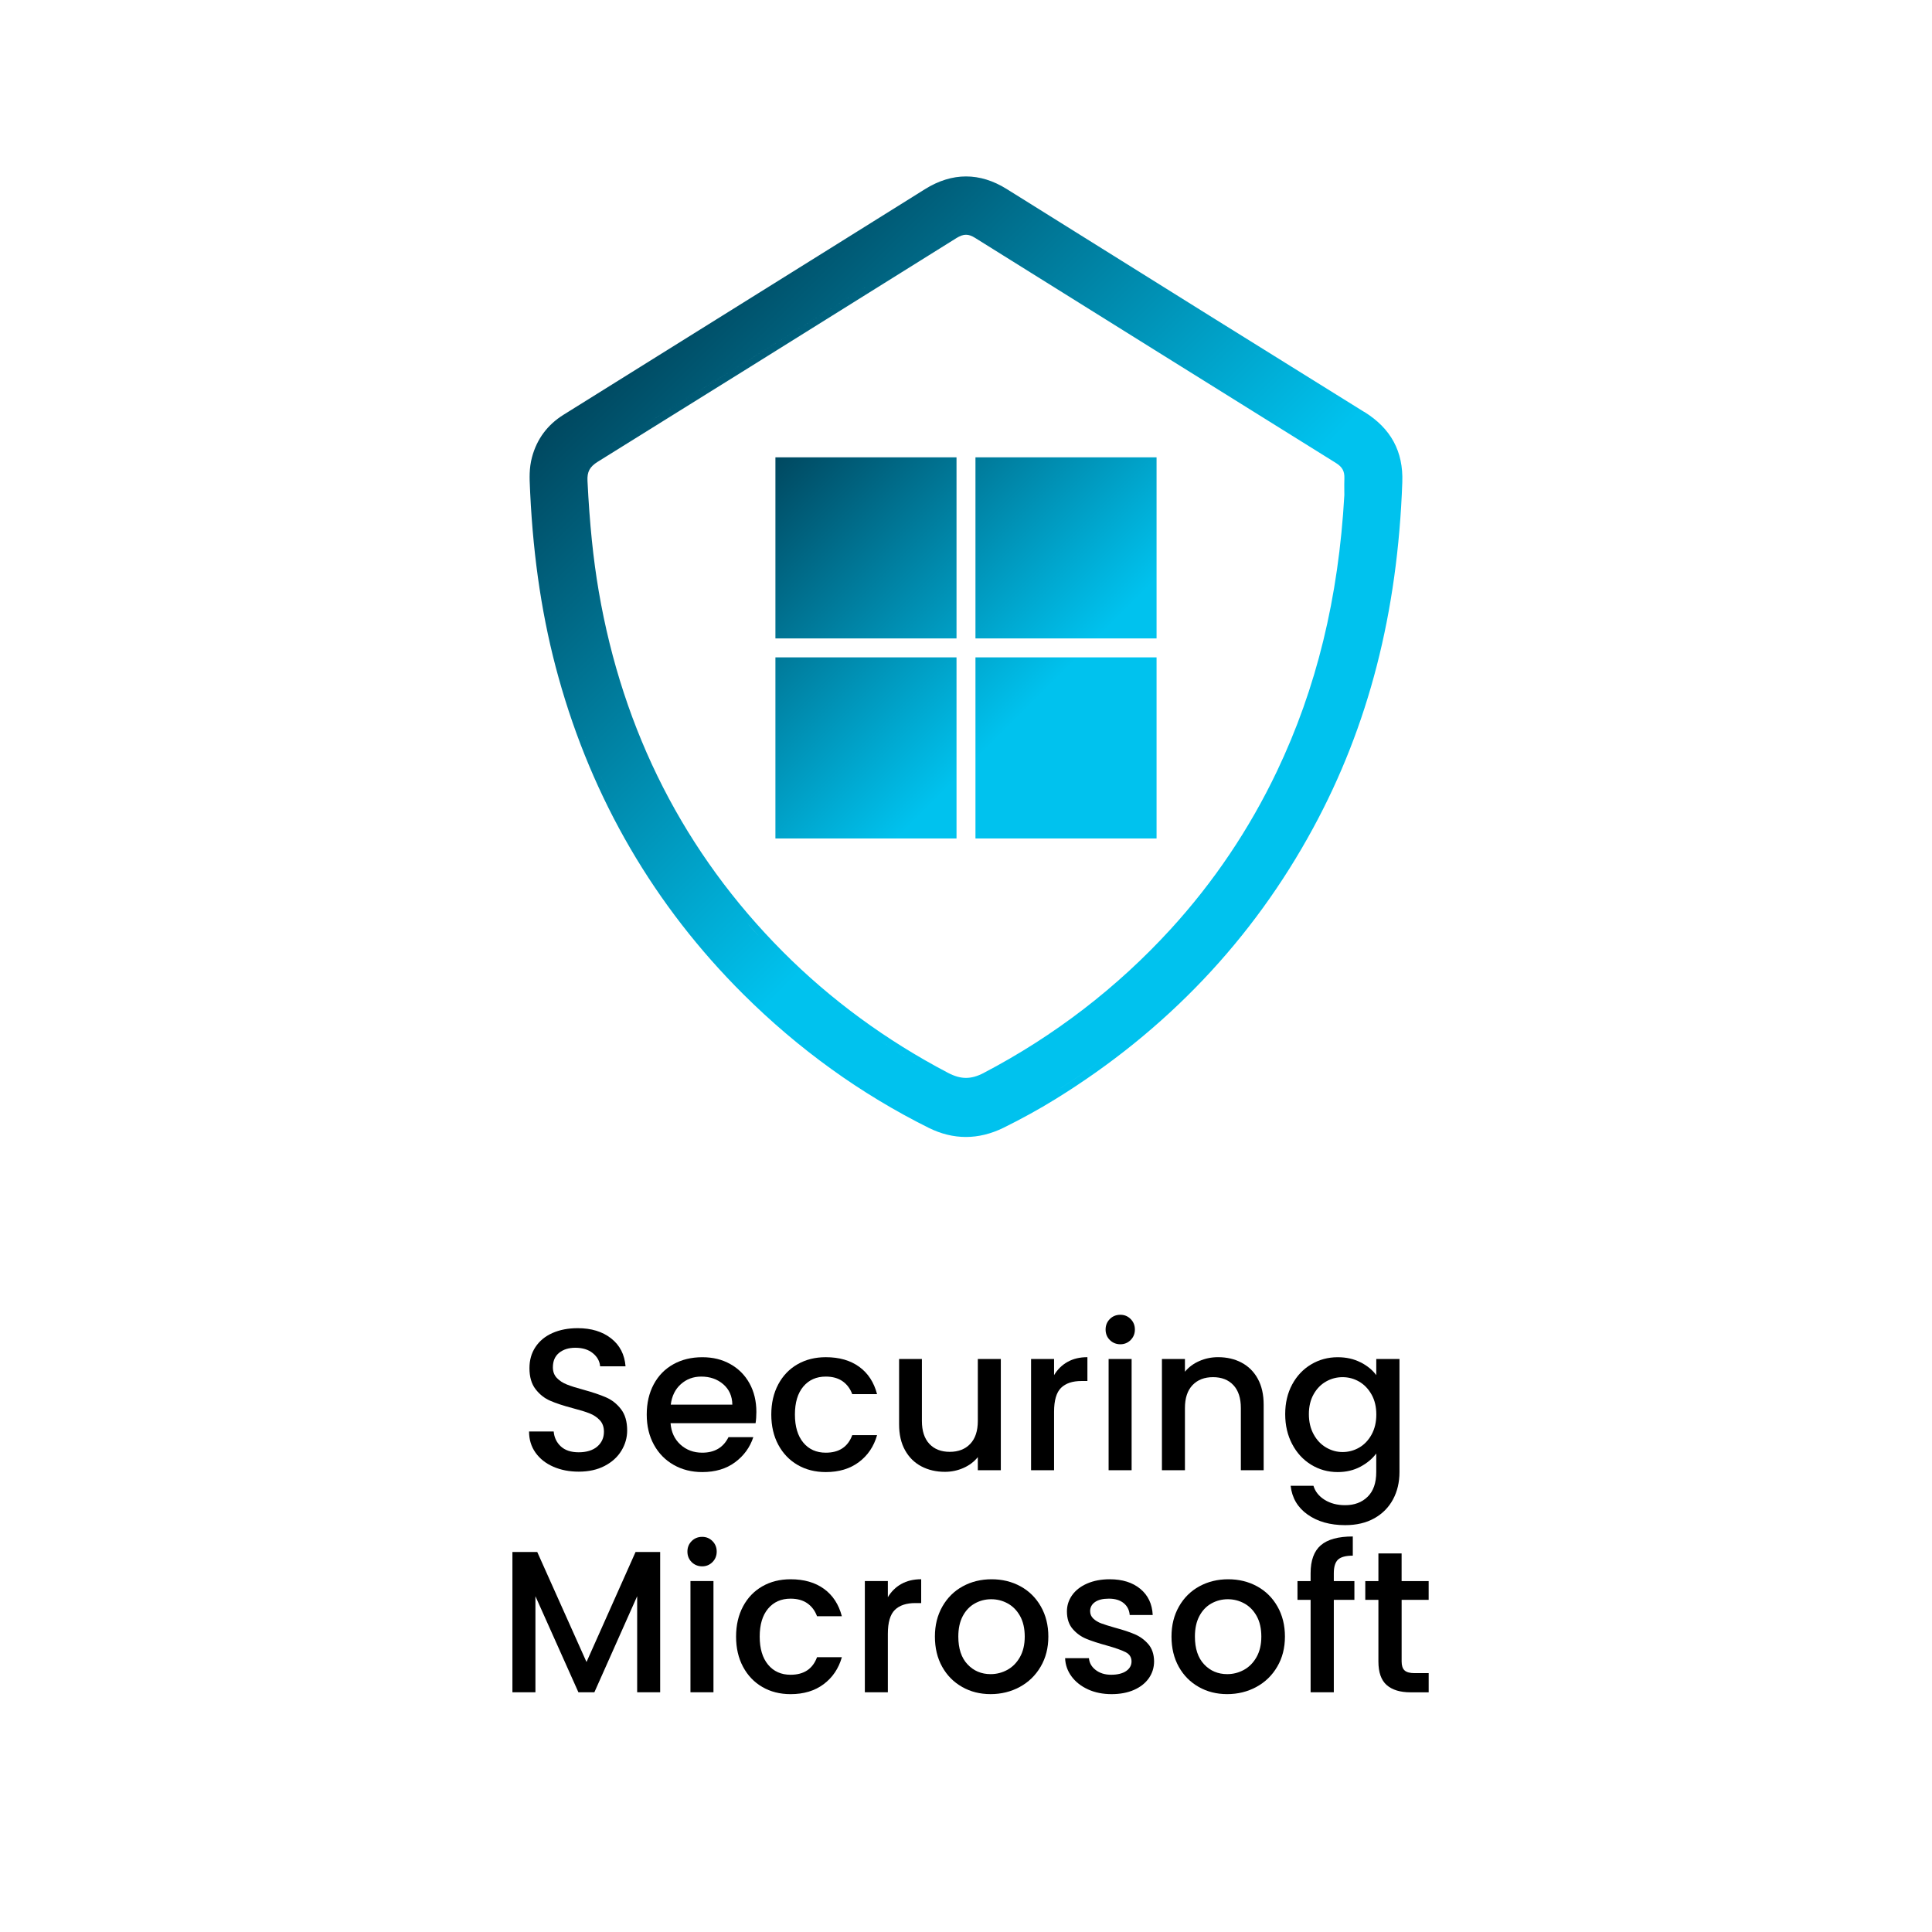
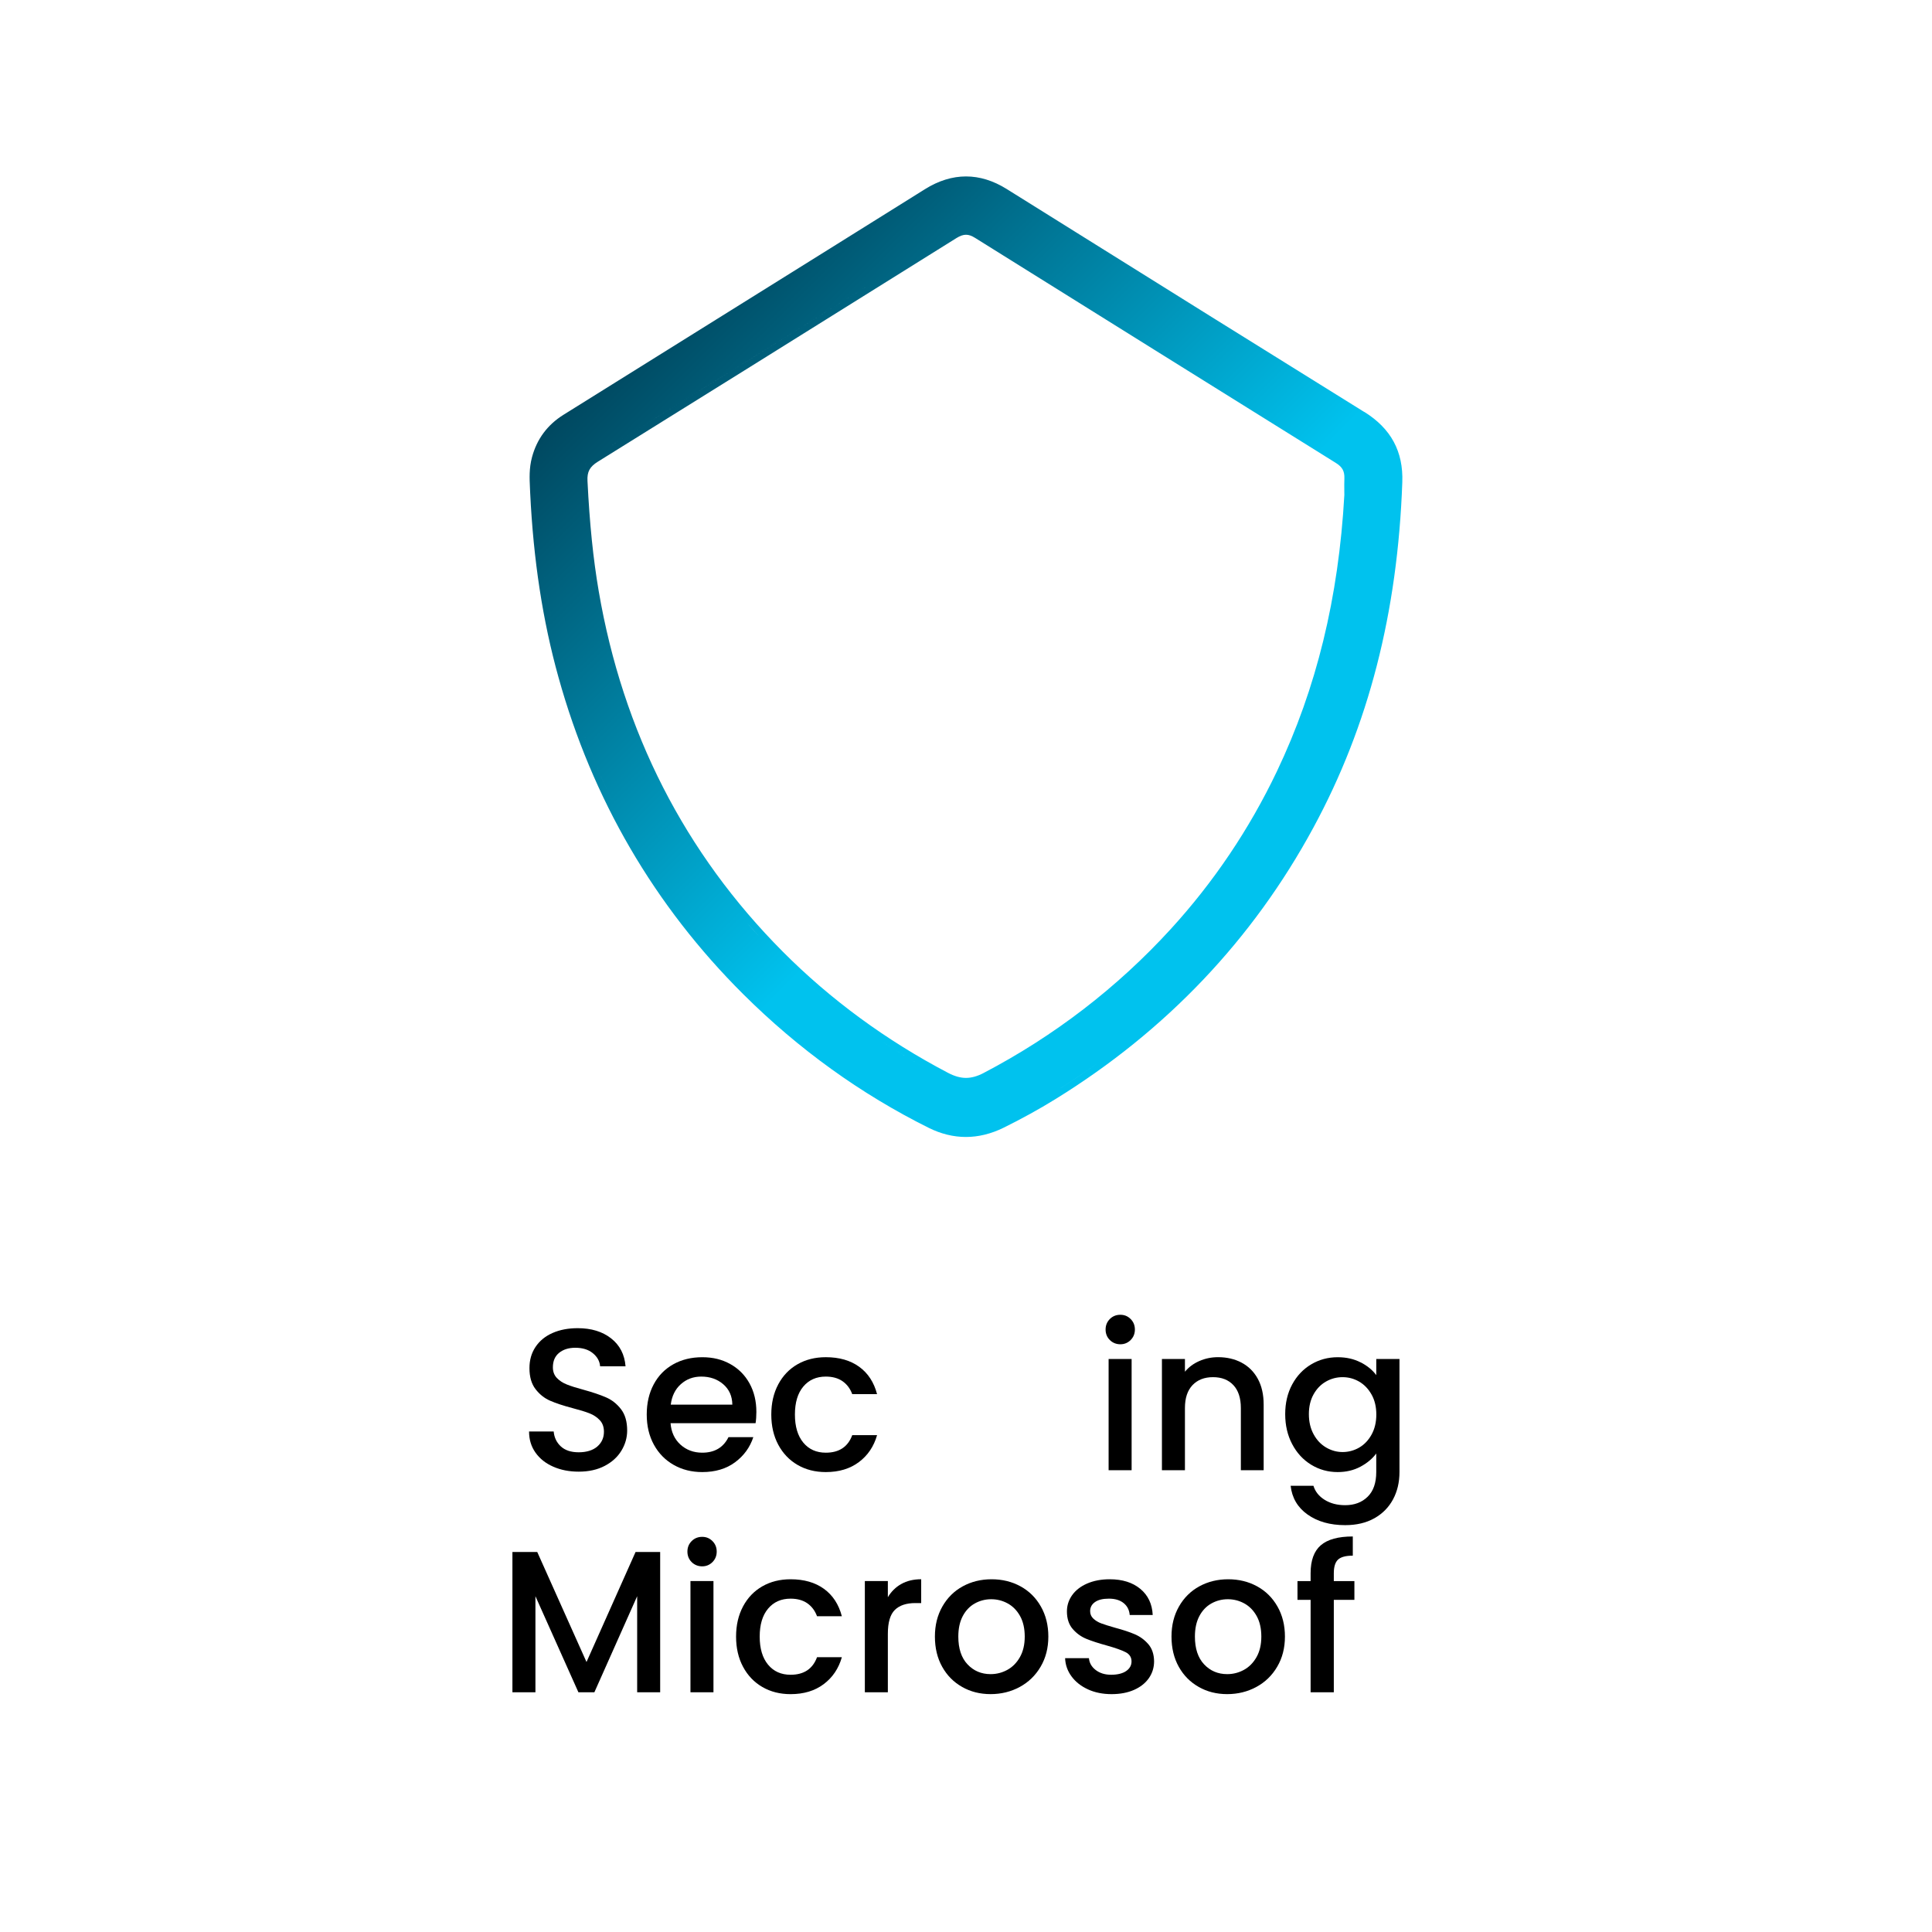
<svg xmlns="http://www.w3.org/2000/svg" xmlns:xlink="http://www.w3.org/1999/xlink" id="Layer_2" viewBox="0 0 870 870">
  <defs>
    <style>.cls-1{fill:url(#linear-gradient);}.cls-1,.cls-2,.cls-3,.cls-4{stroke-width:0px;}.cls-2{fill:url(#linear-gradient-2);}.cls-3{fill:url(#linear-gradient-3);}</style>
    <linearGradient id="linear-gradient" x1="454.59" y1="398.7" x2="456.73" y2="400.83" gradientUnits="userSpaceOnUse">
      <stop offset="0" stop-color="#004860" />
      <stop offset=".66" stop-color="#00c2ee" />
    </linearGradient>
    <linearGradient id="linear-gradient-2" x1="299.02" y1="731.74" x2="570.94" y2="459.81" gradientTransform="translate(0 872) scale(1 -1)" gradientUnits="userSpaceOnUse">
      <stop offset="0" stop-color="#004860" />
      <stop offset=".66" stop-color="#00c2ee" />
    </linearGradient>
    <linearGradient id="linear-gradient-3" x1="349.18" y1="205.94" x2="520.82" y2="377.57" xlink:href="#linear-gradient" />
  </defs>
  <path class="cls-4" d="M249.15,660.47c-3.4-1.48-6.06-3.59-8-6.32-1.94-2.73-2.91-5.91-2.91-9.54h11.09c.24,2.73,1.32,4.97,3.23,6.73,1.91,1.76,4.59,2.64,8.04,2.64s6.36-.86,8.36-2.59c2-1.73,3-3.95,3-6.68,0-2.12-.62-3.85-1.86-5.18-1.24-1.33-2.79-2.36-4.64-3.09-1.85-.73-4.41-1.51-7.68-2.36-4.12-1.09-7.47-2.2-10.04-3.32-2.58-1.12-4.77-2.86-6.59-5.23-1.82-2.36-2.73-5.51-2.73-9.45,0-3.64.91-6.82,2.73-9.54,1.82-2.73,4.36-4.82,7.64-6.27,3.27-1.45,7.06-2.18,11.36-2.18,6.12,0,11.14,1.53,15.04,4.59,3.91,3.06,6.08,7.26,6.5,12.59h-11.45c-.18-2.3-1.27-4.27-3.27-5.91-2-1.64-4.64-2.45-7.91-2.45-2.97,0-5.4.76-7.27,2.27-1.88,1.52-2.82,3.7-2.82,6.54,0,1.94.59,3.53,1.77,4.77,1.18,1.24,2.68,2.23,4.5,2.95,1.82.73,4.3,1.52,7.45,2.36,4.18,1.15,7.59,2.3,10.23,3.45,2.64,1.15,4.88,2.92,6.73,5.32,1.85,2.4,2.77,5.59,2.77,9.59,0,3.21-.86,6.24-2.59,9.09s-4.24,5.14-7.54,6.86c-3.3,1.73-7.2,2.59-11.68,2.59-4.24,0-8.06-.74-11.45-2.23Z" />
  <path class="cls-4" d="M340.23,640.88h-38.27c.3,4,1.79,7.21,4.45,9.64,2.67,2.42,5.94,3.64,9.82,3.64,5.57,0,9.51-2.33,11.82-7h11.18c-1.52,4.61-4.26,8.38-8.23,11.32-3.97,2.94-8.89,4.41-14.77,4.41-4.79,0-9.08-1.08-12.86-3.23-3.79-2.15-6.76-5.18-8.91-9.09-2.15-3.91-3.23-8.44-3.23-13.59s1.05-9.68,3.14-13.59,5.03-6.92,8.82-9.04c3.79-2.12,8.14-3.18,13.04-3.18s8.94,1.03,12.64,3.09c3.7,2.06,6.57,4.95,8.64,8.68,2.06,3.73,3.09,8.02,3.09,12.86,0,1.88-.12,3.58-.36,5.09ZM329.78,632.52c-.06-3.82-1.42-6.88-4.09-9.18-2.67-2.3-5.97-3.45-9.91-3.45-3.58,0-6.64,1.14-9.18,3.41-2.55,2.27-4.06,5.35-4.55,9.23h27.73Z" />
  <path class="cls-4" d="M350.46,623.38c2.09-3.91,4.98-6.92,8.68-9.04,3.7-2.12,7.94-3.18,12.73-3.18,6.06,0,11.07,1.44,15.04,4.32,3.97,2.88,6.65,6.99,8.04,12.32h-11.18c-.91-2.48-2.36-4.42-4.36-5.82-2-1.39-4.52-2.09-7.54-2.09-4.24,0-7.62,1.5-10.14,4.5-2.52,3-3.77,7.2-3.77,12.59s1.26,9.61,3.77,12.64c2.51,3.03,5.89,4.54,10.14,4.54,6,0,9.97-2.64,11.91-7.91h11.18c-1.45,5.09-4.18,9.14-8.18,12.14-4,3-8.97,4.5-14.91,4.5-4.79,0-9.03-1.08-12.73-3.23-3.7-2.15-6.59-5.18-8.68-9.09-2.09-3.91-3.14-8.44-3.14-13.59s1.05-9.68,3.14-13.59Z" />
-   <path class="cls-4" d="M450.68,611.97v50.09h-10.36v-5.91c-1.64,2.06-3.77,3.68-6.41,4.86-2.64,1.18-5.44,1.77-8.41,1.77-3.94,0-7.47-.82-10.59-2.46-3.12-1.64-5.58-4.06-7.36-7.27-1.79-3.21-2.68-7.09-2.68-11.64v-29.45h10.27v27.91c0,4.49,1.12,7.92,3.36,10.32,2.24,2.39,5.3,3.59,9.18,3.59s6.96-1.2,9.23-3.59c2.27-2.39,3.41-5.83,3.41-10.32v-27.91h10.36Z" />
-   <path class="cls-4" d="M480.72,613.29c2.51-1.42,5.5-2.14,8.95-2.14v10.73h-2.64c-4.06,0-7.14,1.03-9.23,3.09-2.09,2.06-3.14,5.64-3.14,10.73v26.36h-10.36v-50.09h10.36v7.27c1.51-2.54,3.53-4.53,6.05-5.95Z" />
  <path class="cls-4" d="M499.77,603.43c-1.27-1.27-1.91-2.85-1.91-4.73s.64-3.45,1.91-4.73c1.27-1.27,2.85-1.91,4.73-1.91s3.36.64,4.64,1.91c1.27,1.27,1.91,2.85,1.91,4.73s-.64,3.45-1.91,4.73c-1.27,1.27-2.82,1.91-4.64,1.91s-3.45-.64-4.73-1.91ZM509.58,611.97v50.09h-10.36v-50.09h10.36Z" />
  <path class="cls-4" d="M559.08,613.61c3.12,1.64,5.56,4.06,7.32,7.27,1.76,3.21,2.64,7.09,2.64,11.64v29.54h-10.27v-28c0-4.48-1.12-7.92-3.36-10.32-2.24-2.39-5.3-3.59-9.18-3.59s-6.95,1.2-9.23,3.59c-2.27,2.39-3.41,5.83-3.41,10.32v28h-10.36v-50.09h10.36v5.73c1.7-2.06,3.86-3.67,6.5-4.82,2.64-1.15,5.44-1.73,8.41-1.73,3.94,0,7.47.82,10.59,2.45Z" />
  <path class="cls-4" d="M612.71,613.47c3,1.55,5.35,3.47,7.04,5.77v-7.27h10.45v50.91c0,4.6-.97,8.71-2.91,12.32-1.94,3.6-4.74,6.44-8.41,8.5-3.67,2.06-8.04,3.09-13.14,3.09-6.79,0-12.42-1.59-16.91-4.77-4.49-3.18-7.03-7.5-7.64-12.95h10.27c.79,2.6,2.47,4.71,5.05,6.32,2.58,1.61,5.65,2.41,9.23,2.41,4.18,0,7.56-1.27,10.14-3.82,2.58-2.54,3.86-6.24,3.86-11.09v-8.36c-1.76,2.36-4.14,4.35-7.14,5.95s-6.41,2.41-10.23,2.41c-4.36,0-8.35-1.11-11.95-3.32-3.61-2.21-6.45-5.3-8.54-9.27-2.09-3.97-3.14-8.47-3.14-13.5s1.05-9.48,3.14-13.36c2.09-3.88,4.94-6.89,8.54-9.04,3.6-2.15,7.59-3.23,11.95-3.23,3.88,0,7.32.77,10.32,2.32ZM617.62,627.97c-1.42-2.55-3.29-4.48-5.59-5.82-2.3-1.33-4.79-2-7.45-2s-5.15.65-7.45,1.96c-2.3,1.3-4.17,3.21-5.59,5.73-1.42,2.52-2.14,5.5-2.14,8.95s.71,6.49,2.14,9.09c1.42,2.61,3.3,4.59,5.64,5.95,2.33,1.36,4.8,2.04,7.41,2.04s5.15-.67,7.45-2c2.3-1.33,4.17-3.29,5.59-5.86,1.42-2.58,2.14-5.59,2.14-9.04s-.71-6.45-2.14-9Z" />
  <path class="cls-4" d="M297.28,698.88v63.18h-10.36v-43.27l-19.27,43.27h-7.18l-19.36-43.27v43.27h-10.36v-63.18h11.18l22.18,49.54,22.09-49.54h11.09Z" />
  <path class="cls-4" d="M311.46,703.43c-1.27-1.27-1.91-2.85-1.91-4.73s.64-3.45,1.91-4.73c1.27-1.27,2.85-1.91,4.73-1.91s3.36.64,4.64,1.91c1.27,1.27,1.91,2.85,1.91,4.73s-.64,3.45-1.91,4.73c-1.27,1.27-2.82,1.91-4.64,1.91s-3.45-.64-4.73-1.91ZM321.28,711.97v50.09h-10.36v-50.09h10.36Z" />
  <path class="cls-4" d="M334.6,723.38c2.09-3.91,4.98-6.92,8.68-9.04,3.7-2.12,7.94-3.18,12.73-3.18,6.06,0,11.07,1.44,15.04,4.32,3.97,2.88,6.65,6.99,8.04,12.32h-11.18c-.91-2.48-2.36-4.42-4.36-5.82-2-1.39-4.52-2.09-7.54-2.09-4.24,0-7.62,1.5-10.14,4.5-2.52,3-3.77,7.2-3.77,12.59s1.26,9.61,3.77,12.64c2.51,3.03,5.89,4.54,10.14,4.54,6,0,9.97-2.64,11.91-7.91h11.18c-1.45,5.09-4.18,9.14-8.18,12.14-4,3-8.97,4.5-14.91,4.5-4.79,0-9.03-1.08-12.73-3.23-3.7-2.15-6.59-5.18-8.68-9.09-2.09-3.91-3.14-8.44-3.14-13.59s1.05-9.68,3.14-13.59Z" />
  <path class="cls-4" d="M405.87,713.29c2.51-1.42,5.5-2.14,8.95-2.14v10.73h-2.64c-4.06,0-7.14,1.03-9.23,3.09-2.09,2.06-3.14,5.64-3.14,10.73v26.36h-10.36v-50.09h10.36v7.27c1.51-2.54,3.53-4.53,6.04-5.95Z" />
  <path class="cls-4" d="M433.27,759.65c-3.82-2.15-6.82-5.18-9-9.09-2.18-3.91-3.27-8.44-3.27-13.59s1.12-9.6,3.36-13.54c2.24-3.94,5.3-6.97,9.18-9.09,3.88-2.12,8.21-3.18,13-3.18s9.12,1.06,13,3.18c3.88,2.12,6.94,5.15,9.18,9.09,2.24,3.94,3.36,8.45,3.36,13.54s-1.15,9.61-3.46,13.54c-2.3,3.94-5.44,6.99-9.41,9.14-3.97,2.15-8.35,3.23-13.14,3.23s-9-1.08-12.82-3.23ZM453.59,751.97c2.33-1.27,4.23-3.18,5.68-5.73,1.45-2.54,2.18-5.64,2.18-9.27s-.7-6.71-2.09-9.23c-1.4-2.51-3.24-4.41-5.55-5.68-2.3-1.27-4.79-1.91-7.45-1.91s-5.14.64-7.41,1.91-4.08,3.17-5.41,5.68c-1.33,2.52-2,5.59-2,9.23,0,5.39,1.38,9.56,4.14,12.5,2.76,2.94,6.23,4.41,10.41,4.41,2.67,0,5.17-.64,7.5-1.91Z" />
  <path class="cls-4" d="M489.95,760.75c-3.12-1.42-5.59-3.36-7.41-5.82-1.82-2.46-2.79-5.2-2.91-8.23h10.73c.18,2.12,1.2,3.9,3.04,5.32,1.85,1.42,4.17,2.14,6.96,2.14s5.17-.56,6.77-1.68c1.61-1.12,2.41-2.56,2.41-4.32,0-1.88-.89-3.27-2.68-4.18-1.79-.91-4.62-1.91-8.5-3-3.76-1.03-6.82-2.03-9.18-3-2.36-.97-4.41-2.45-6.14-4.45-1.73-2-2.59-4.64-2.59-7.91,0-2.67.79-5.1,2.36-7.32,1.58-2.21,3.83-3.95,6.77-5.23,2.94-1.27,6.32-1.91,10.14-1.91,5.7,0,10.29,1.44,13.77,4.32,3.48,2.88,5.35,6.8,5.59,11.77h-10.36c-.18-2.24-1.09-4.03-2.73-5.36-1.64-1.33-3.85-2-6.64-2s-4.82.52-6.27,1.54c-1.46,1.03-2.18,2.4-2.18,4.09,0,1.33.48,2.46,1.45,3.36.97.91,2.15,1.62,3.54,2.14,1.39.52,3.46,1.17,6.18,1.95,3.64.97,6.62,1.96,8.95,2.96,2.33,1,4.35,2.47,6.04,4.41,1.7,1.94,2.58,4.52,2.64,7.73,0,2.85-.79,5.39-2.36,7.64-1.58,2.24-3.8,4-6.68,5.27-2.88,1.27-6.26,1.91-10.14,1.91s-7.47-.71-10.59-2.14Z" />
  <path class="cls-4" d="M539.81,759.65c-3.82-2.15-6.82-5.18-9-9.09-2.18-3.91-3.27-8.44-3.27-13.59s1.12-9.6,3.36-13.54c2.24-3.94,5.3-6.97,9.18-9.09,3.88-2.12,8.21-3.18,13-3.18s9.12,1.06,13,3.18c3.88,2.12,6.94,5.15,9.18,9.09,2.24,3.94,3.36,8.45,3.36,13.54s-1.15,9.61-3.46,13.54c-2.3,3.94-5.44,6.99-9.41,9.14-3.97,2.15-8.35,3.23-13.14,3.23s-9-1.08-12.82-3.23ZM560.13,751.97c2.33-1.27,4.23-3.18,5.68-5.73,1.45-2.54,2.18-5.64,2.18-9.27s-.7-6.71-2.09-9.23c-1.4-2.51-3.24-4.41-5.55-5.68-2.3-1.27-4.79-1.91-7.45-1.91s-5.14.64-7.41,1.91-4.08,3.17-5.41,5.68c-1.33,2.52-2,5.59-2,9.23,0,5.39,1.38,9.56,4.14,12.5,2.76,2.94,6.23,4.41,10.41,4.41,2.67,0,5.17-.64,7.5-1.91Z" />
  <path class="cls-4" d="M609.9,720.43h-9.27v41.63h-10.45v-41.63h-5.91v-8.45h5.91v-3.54c0-5.76,1.53-9.95,4.59-12.59,3.06-2.64,7.86-3.96,14.41-3.96v8.64c-3.15,0-5.36.59-6.64,1.77-1.27,1.18-1.91,3.23-1.91,6.14v3.54h9.27v8.45Z" />
-   <path class="cls-4" d="M631.17,720.43v27.73c0,1.88.44,3.23,1.32,4.04.88.82,2.38,1.23,4.5,1.23h6.36v8.64h-8.18c-4.67,0-8.24-1.09-10.73-3.27-2.49-2.18-3.73-5.73-3.73-10.64v-27.73h-5.91v-8.45h5.91v-12.45h10.45v12.45h12.18v8.45h-12.18Z" />
  <path class="cls-1" d="M454.24,399.05c.95.48,1.89.95,2.84,1.43-.95-.48-1.89-.95-2.84-1.43Z" />
-   <path class="cls-2" d="M614.32,185.5l-.71-.44h-.01c-45.91-28.5-90.93-56.62-140.76-87.76l-19.55-12.21c-5.99-3.74-12.14-5.64-18.29-5.64s-12.38,1.92-18.43,5.71c-15.03,9.43-29.99,18.76-44.02,27.5l-118.8,74.12c-7.22,4.5-12,10.93-14.19,19.13-1.33,4.98-1.12,9.5-.91,13.87v.06l.1,2.22c1.47,30.28,5.63,57.39,12.73,82.89,15.26,54.95,43.25,102.97,83.21,142.74,24.86,24.75,52.97,45,83.54,60.2,5.48,2.72,11.1,4.1,16.72,4.1s11.33-1.39,16.93-4.14c8.1-3.99,15.96-8.32,23.37-12.89,49.8-30.73,88.9-71.87,116.19-122.29,24.84-45.85,37.93-96.73,40.03-155.52.5-13.84-5.11-24.22-17.15-31.69v.03ZM429.95,104.24c-.25.14-.5.29-.76.45l-16.27,10.16c-48.39,30.23-96.79,60.46-145.26,90.56-.28.18-.56.36-.82.54-1.05.72-1.93,1.48-2.65,2.29-.36.41-.68.83-.96,1.26.28-.44.6-.86.96-1.26.72-.81,1.6-1.57,2.65-2.29.26-.18.54-.36.82-.54,48.47-30.1,96.86-60.34,145.26-90.56l16.27-10.16c.26-.16.51-.31.76-.45ZM428.65,83.15c.34-.08.68-.13,1.02-.2-.34.07-.68.12-1.02.2ZM442.96,483.17c-2.87,1.5-5.47,2.22-7.97,2.22s-5.16-.74-8.07-2.27c-27.89-14.62-52.93-32.99-74.43-54.59-44.14-44.33-72.03-98.95-82.88-162.33-2.49-14.55-4.1-30.33-5.06-49.64-.21-4.12,1.01-6.38,4.66-8.65,45.65-28.36,92-57.3,136.82-85.3l8.44-5.27,16.27-10.16c1.59-.99,2.98-1.47,4.25-1.47s2.54.43,4.09,1.41l.1.06c53.19,33.21,108.19,67.55,162.33,101.26,2.94,1.83,3.99,3.72,3.88,6.99-.07,1.71-.05,3.42-.04,5.08v.38l.02,2.04c-2.6,46.3-12.54,87.01-30.38,124.44-12.39,25.99-28.48,49.88-47.81,71.02-24.09,26.35-52.43,48.13-84.24,64.78h.02ZM443.11,486.38c-.12.06-.24.1-.36.16.12-.05.24-.1.36-.16ZM441.91,486.9c-.18.07-.36.13-.54.2.18-.07.36-.13.54-.2ZM440.73,487.34c-.2.07-.39.12-.58.18.19-.06.39-.11.58-.18ZM439.56,487.7c-.19.05-.38.09-.57.14.19-.05.38-.09.57-.14ZM438.4,487.98c-.18.04-.37.06-.55.1.18-.03.37-.06.55-.1ZM437.25,488.18c-.18.03-.37.04-.55.06.18-.02.37-.03.55-.06ZM436.11,488.3c-.18.01-.37.01-.55.02.18,0,.37,0,.55-.02ZM434.97,488.34c-.21,0-.42-.01-.63-.02.21,0,.42.02.63.02ZM433.82,488.3c-.21-.02-.43-.04-.64-.07.21.02.43.05.64.07ZM432.67,488.18c-.21-.03-.42-.07-.64-.11.21.04.43.08.64.11ZM431.51,487.98c-.22-.05-.44-.11-.66-.16.22.05.44.11.66.16ZM430.35,487.7c-.24-.07-.48-.15-.72-.22.24.08.48.16.72.22ZM429.17,487.33c-.27-.09-.54-.2-.81-.3.27.1.54.21.81.3ZM427.98,486.88c-.32-.13-.64-.27-.96-.42.32.15.64.29.96.42ZM316.68,390.42c3.06,4.38,6.25,8.67,9.56,12.9-3.31-4.23-6.5-8.52-9.56-12.9-2.2-3.15-4.34-6.35-6.42-9.58,2.07,3.23,4.21,6.42,6.42,9.58ZM307.2,375.96c-2.01-3.27-3.95-6.58-5.83-9.92,1.88,3.35,3.82,6.65,5.83,9.92ZM298.6,360.99c-1.81-3.38-3.56-6.81-5.24-10.26,1.68,3.46,3.43,6.88,5.24,10.26ZM520.03,430.15c-3.17,3.18-6.41,6.28-9.71,9.32,3.3-3.03,6.54-6.14,9.71-9.32ZM529.35,420.39c4.88-5.34,9.56-10.85,14.02-16.53-4.46,5.68-9.14,11.19-14.02,16.53-1.52,1.66-3.05,3.31-4.61,4.93,1.55-1.63,3.09-3.27,4.61-4.93ZM604.19,261.93c-.82,5.15-1.74,10.24-2.77,15.26,1.03-5.02,1.95-10.1,2.77-15.26ZM608.3,220.88v2.14h.01c-.05.84-.11,1.67-.17,2.51.05-.84.12-1.67.17-2.51v-2.14h-.01ZM607.21,237.67c-.15,1.61-.3,3.21-.47,4.8.17-1.59.32-3.19.47-4.8ZM439.15,82.73c.35.05.7.13,1.05.2-.35-.07-.7-.15-1.05-.2ZM266.68,266.72c2.05,12,4.71,23.69,7.97,35.05,1.09,3.79,2.24,7.54,3.46,11.26-1.22-3.72-2.37-7.47-3.46-11.26-3.26-11.36-5.92-23.06-7.97-35.05-.78-4.58-1.48-9.28-2.1-14.17.62,4.89,1.31,9.59,2.1,14.17ZM286.22,334.9c1.48,3.57,3.03,7.1,4.65,10.6-1.62-3.5-3.17-7.03-4.65-10.6-1.48-3.57-2.9-7.18-4.25-10.82,1.35,3.64,2.77,7.25,4.25,10.82ZM295.39,395.11c-.66-1-1.31-2-1.95-3,.64,1,1.29,2,1.95,3ZM303.95,407.44c-.56-.76-1.11-1.53-1.66-2.3.55.77,1.11,1.54,1.66,2.3ZM313.1,419.36c-.43-.53-.86-1.07-1.28-1.6.43.54.85,1.07,1.28,1.6ZM336.49,415.7c1.76,2.01,3.54,4.01,5.35,5.99-1.82-1.98-3.6-3.98-5.35-5.99ZM350.38,430.62c2.71,2.72,5.48,5.4,8.3,8.02-2.82-2.62-5.59-5.3-8.3-8.02h0ZM376.28,453.74c6.07,4.82,12.35,9.42,18.83,13.81,9.71,6.57,19.87,12.64,30.43,18.18.41.22.82.42,1.23.61-.41-.19-.82-.39-1.23-.61-10.55-5.54-20.72-11.6-30.43-18.18-6.47-4.38-12.75-8.99-18.83-13.81-4.55-3.62-8.99-7.35-13.31-11.21,4.32,3.85,8.75,7.59,13.31,11.21ZM505.33,443.95c-3.36,2.96-6.79,5.84-10.28,8.65,3.49-2.81,6.92-5.69,10.28-8.65ZM536.1,442.84s-.09.09-.13.13c.04-.04.09-.09.13-.13ZM471.26,99.81c23.57,14.72,47.13,29.45,70.71,44.15-23.58-14.7-47.14-29.43-70.71-44.15l-19.55-12.21c-.69-.43-1.39-.84-2.08-1.22.7.38,1.39.78,2.08,1.22l19.55,12.21ZM441.26,83.13c.34.08.68.19,1.03.28-.34-.09-.68-.2-1.03-.28ZM443.36,83.7c.33.1.67.23,1,.35-.33-.12-.67-.24-1-.35ZM445.45,84.43c.33.13.65.28.98.42-.33-.14-.65-.29-.98-.42ZM447.54,85.32c.39.18.78.39,1.17.59-.39-.2-.78-.41-1.17-.59ZM436.05,82.44c-.36-.01-.73-.04-1.09-.04h.03c.35,0,.71.03,1.06.04ZM438.14,82.6c-.36-.04-.72-.1-1.08-.12.36.03.72.08,1.08.12ZM430.75,82.73c.33-.05.66-.08.99-.12-.33.04-.66.07-.99.12ZM432.86,82.48c.32-.03.65-.03.97-.04-.32.01-.65.01-.97.04ZM427.58,83.43c-.35.1-.7.18-1.05.29.35-.11.7-.19,1.05-.29ZM425.47,84.09c-.35.12-.69.23-1.04.37.35-.14.69-.24,1.04-.37ZM423.32,84.93c-.33.14-.66.27-.99.43.33-.15.66-.28.99-.43ZM421.03,86.02c-.26.14-.53.26-.79.4.26-.14.53-.27.79-.4ZM245.92,264.82c-.52-3.41-1-6.86-1.44-10.34.44,3.49.92,6.93,1.44,10.34.78,5.11,1.67,10.15,2.65,15.11-.98-4.96-1.87-9.99-2.65-15.11ZM255.78,309.26c1.49,5.06,3.09,10.07,4.81,15.01-1.71-4.94-3.31-9.94-4.81-15.01h0ZM268.03,343.71c-1.75-4.18-3.42-8.41-5-12.69,1.59,4.28,3.25,8.51,5,12.69,2.67,6.37,5.54,12.62,8.6,18.77-3.06-6.14-5.93-12.39-8.6-18.77ZM280.23,369.46c2.78,5.25,5.7,10.42,8.77,15.49-3.07-5.07-5.99-10.24-8.77-15.49ZM413.89,502.38c1.87.98,3.76,1.94,5.65,2.88.2.1.4.19.61.28-.2-.1-.4-.18-.61-.28-1.89-.94-3.77-1.9-5.65-2.88ZM473.69,492.46c-3.65,2.25-7.41,4.45-11.27,6.58,3.86-2.13,7.63-4.33,11.27-6.58,7.71-4.76,15.16-9.77,22.36-15.02-7.19,5.26-14.64,10.27-22.36,15.02Z" />
-   <path class="cls-3" d="M349.18,205.94h81.55v81.55h-81.55v-81.55ZM439.26,287.49h81.55v-81.55h-81.55v81.55ZM349.18,377.57h81.55v-81.55h-81.55v81.55ZM439.26,377.57h81.55v-81.55h-81.55v81.55Z" />
+   <path class="cls-2" d="M614.32,185.5l-.71-.44h-.01c-45.91-28.5-90.93-56.62-140.76-87.76l-19.55-12.21c-5.99-3.74-12.14-5.64-18.29-5.64s-12.38,1.92-18.43,5.71c-15.03,9.43-29.99,18.76-44.02,27.5l-118.8,74.12c-7.22,4.5-12,10.93-14.19,19.13-1.33,4.98-1.12,9.5-.91,13.87v.06l.1,2.22c1.47,30.28,5.63,57.39,12.73,82.89,15.26,54.95,43.25,102.97,83.21,142.74,24.86,24.75,52.97,45,83.54,60.2,5.48,2.72,11.1,4.1,16.72,4.1s11.33-1.39,16.93-4.14c8.1-3.99,15.96-8.32,23.37-12.89,49.8-30.73,88.9-71.87,116.19-122.29,24.84-45.85,37.93-96.73,40.03-155.52.5-13.84-5.11-24.22-17.15-31.69v.03ZM429.95,104.24c-.25.14-.5.29-.76.45l-16.27,10.16c-48.39,30.23-96.79,60.46-145.26,90.56-.28.18-.56.36-.82.54-1.05.72-1.93,1.48-2.65,2.29-.36.41-.68.83-.96,1.26.28-.44.6-.86.96-1.26.72-.81,1.6-1.57,2.65-2.29.26-.18.54-.36.82-.54,48.47-30.1,96.86-60.34,145.26-90.56l16.27-10.16c.26-.16.51-.31.76-.45ZM428.65,83.15c.34-.08.68-.13,1.02-.2-.34.07-.68.12-1.02.2ZM442.96,483.17c-2.87,1.5-5.47,2.22-7.97,2.22s-5.16-.74-8.07-2.27c-27.89-14.62-52.93-32.99-74.43-54.59-44.14-44.33-72.03-98.95-82.88-162.33-2.49-14.55-4.1-30.33-5.06-49.64-.21-4.12,1.01-6.38,4.66-8.65,45.65-28.36,92-57.3,136.82-85.3l8.44-5.27,16.27-10.16c1.59-.99,2.98-1.47,4.25-1.47s2.54.43,4.09,1.41l.1.06c53.19,33.21,108.19,67.55,162.33,101.26,2.94,1.83,3.99,3.72,3.88,6.99-.07,1.71-.05,3.42-.04,5.08v.38l.02,2.04c-2.6,46.3-12.54,87.01-30.38,124.44-12.39,25.99-28.48,49.88-47.81,71.02-24.09,26.35-52.43,48.13-84.24,64.78h.02ZM443.11,486.38c-.12.06-.24.1-.36.16.12-.05.24-.1.36-.16ZM441.91,486.9c-.18.07-.36.13-.54.2.18-.07.36-.13.54-.2ZM440.73,487.34c-.2.07-.39.12-.58.18.19-.06.39-.11.58-.18ZM439.56,487.7c-.19.05-.38.09-.57.14.19-.05.38-.09.57-.14ZM438.4,487.98c-.18.04-.37.06-.55.1.18-.03.37-.06.55-.1ZM437.25,488.18c-.18.03-.37.04-.55.06.18-.02.37-.03.55-.06ZM436.11,488.3c-.18.01-.37.01-.55.02.18,0,.37,0,.55-.02ZM434.97,488.34c-.21,0-.42-.01-.63-.02.21,0,.42.02.63.02ZM433.82,488.3c-.21-.02-.43-.04-.64-.07.21.02.43.05.64.07ZM432.67,488.18c-.21-.03-.42-.07-.64-.11.21.04.43.08.64.11ZM431.51,487.98c-.22-.05-.44-.11-.66-.16.22.05.44.11.66.16ZM430.35,487.7c-.24-.07-.48-.15-.72-.22.24.08.48.16.72.22ZM429.17,487.33c-.27-.09-.54-.2-.81-.3.27.1.54.21.81.3ZM427.98,486.88c-.32-.13-.64-.27-.96-.42.32.15.64.29.96.42ZM316.68,390.42c3.06,4.38,6.25,8.67,9.56,12.9-3.31-4.23-6.5-8.52-9.56-12.9-2.2-3.15-4.34-6.35-6.42-9.58,2.07,3.23,4.21,6.42,6.42,9.58ZM307.2,375.96c-2.01-3.27-3.95-6.58-5.83-9.92,1.88,3.35,3.82,6.65,5.83,9.92ZM298.6,360.99c-1.81-3.38-3.56-6.81-5.24-10.26,1.68,3.46,3.43,6.88,5.24,10.26ZM520.03,430.15c-3.17,3.18-6.41,6.28-9.71,9.32,3.3-3.03,6.54-6.14,9.71-9.32ZM529.35,420.39c4.88-5.34,9.56-10.85,14.02-16.53-4.46,5.68-9.14,11.19-14.02,16.53-1.52,1.66-3.05,3.31-4.61,4.93,1.55-1.63,3.09-3.27,4.61-4.93ZM604.19,261.93c-.82,5.15-1.74,10.24-2.77,15.26,1.03-5.02,1.95-10.1,2.77-15.26ZM608.3,220.88v2.14h.01c-.05.84-.11,1.67-.17,2.51.05-.84.12-1.67.17-2.51v-2.14h-.01ZM607.21,237.67c-.15,1.61-.3,3.21-.47,4.8.17-1.59.32-3.19.47-4.8ZM439.15,82.73c.35.05.7.13,1.05.2-.35-.07-.7-.15-1.05-.2ZM266.68,266.72c2.05,12,4.71,23.69,7.97,35.05,1.09,3.79,2.24,7.54,3.46,11.26-1.22-3.72-2.37-7.47-3.46-11.26-3.26-11.36-5.92-23.06-7.97-35.05-.78-4.58-1.48-9.28-2.1-14.17.62,4.89,1.31,9.59,2.1,14.17ZM286.22,334.9c1.48,3.57,3.03,7.1,4.65,10.6-1.62-3.5-3.17-7.03-4.65-10.6-1.48-3.57-2.9-7.18-4.25-10.82,1.35,3.64,2.77,7.25,4.25,10.82ZM295.39,395.11c-.66-1-1.31-2-1.95-3,.64,1,1.29,2,1.95,3ZM303.95,407.44c-.56-.76-1.11-1.53-1.66-2.3.55.77,1.11,1.54,1.66,2.3ZM313.1,419.36c-.43-.53-.86-1.07-1.28-1.6.43.54.85,1.07,1.28,1.6ZM336.49,415.7c1.76,2.01,3.54,4.01,5.35,5.99-1.82-1.98-3.6-3.98-5.35-5.99ZM350.38,430.62c2.71,2.72,5.48,5.4,8.3,8.02-2.82-2.62-5.59-5.3-8.3-8.02h0ZM376.28,453.74c6.07,4.82,12.35,9.42,18.83,13.81,9.71,6.57,19.87,12.64,30.43,18.18.41.22.82.42,1.23.61-.41-.19-.82-.39-1.23-.61-10.55-5.54-20.72-11.6-30.43-18.18-6.47-4.38-12.75-8.99-18.83-13.81-4.55-3.62-8.99-7.35-13.31-11.21,4.32,3.85,8.75,7.59,13.31,11.21ZM505.33,443.95c-3.36,2.96-6.79,5.84-10.28,8.65,3.49-2.81,6.92-5.69,10.28-8.65ZM536.1,442.84s-.09.09-.13.13c.04-.04.09-.09.13-.13ZM471.26,99.81c23.57,14.72,47.13,29.45,70.71,44.15-23.58-14.7-47.14-29.43-70.71-44.15l-19.55-12.21c-.69-.43-1.39-.84-2.08-1.22.7.38,1.39.78,2.08,1.22l19.55,12.21ZM441.26,83.13c.34.08.68.19,1.03.28-.34-.09-.68-.2-1.03-.28ZM443.36,83.7c.33.1.67.23,1,.35-.33-.12-.67-.24-1-.35ZM445.45,84.43c.33.13.65.28.98.42-.33-.14-.65-.29-.98-.42ZM447.54,85.32c.39.18.78.39,1.17.59-.39-.2-.78-.41-1.17-.59ZM436.05,82.44c-.36-.01-.73-.04-1.09-.04h.03c.35,0,.71.03,1.06.04ZM438.14,82.6c-.36-.04-.72-.1-1.08-.12.36.03.72.08,1.08.12ZM430.75,82.73c.33-.05.66-.08.99-.12-.33.04-.66.07-.99.12ZM432.86,82.48c.32-.03.65-.03.97-.04-.32.01-.65.01-.97.04ZM427.58,83.43c-.35.1-.7.18-1.05.29.35-.11.7-.19,1.05-.29ZM425.47,84.09c-.35.12-.69.23-1.04.37.35-.14.69-.24,1.04-.37ZM423.32,84.93c-.33.14-.66.27-.99.43.33-.15.66-.28.99-.43ZM421.03,86.02c-.26.14-.53.26-.79.4.26-.14.53-.27.79-.4ZM245.92,264.82c-.52-3.41-1-6.86-1.44-10.34.44,3.49.92,6.93,1.44,10.34.78,5.11,1.67,10.15,2.65,15.11-.98-4.96-1.87-9.99-2.65-15.11ZM255.78,309.26c1.49,5.06,3.09,10.07,4.81,15.01-1.71-4.94-3.31-9.94-4.81-15.01h0ZM268.03,343.71c-1.75-4.18-3.42-8.41-5-12.69,1.59,4.28,3.25,8.51,5,12.69,2.67,6.37,5.54,12.62,8.6,18.77-3.06-6.14-5.93-12.39-8.6-18.77ZM280.23,369.46c2.78,5.25,5.7,10.42,8.77,15.49-3.07-5.07-5.99-10.24-8.77-15.49ZM413.89,502.38c1.87.98,3.76,1.94,5.65,2.88.2.1.4.19.61.28-.2-.1-.4-.18-.61-.28-1.89-.94-3.77-1.9-5.65-2.88M473.69,492.46c-3.65,2.25-7.41,4.45-11.27,6.58,3.86-2.13,7.63-4.33,11.27-6.58,7.71-4.76,15.16-9.77,22.36-15.02-7.19,5.26-14.64,10.27-22.36,15.02Z" />
</svg>